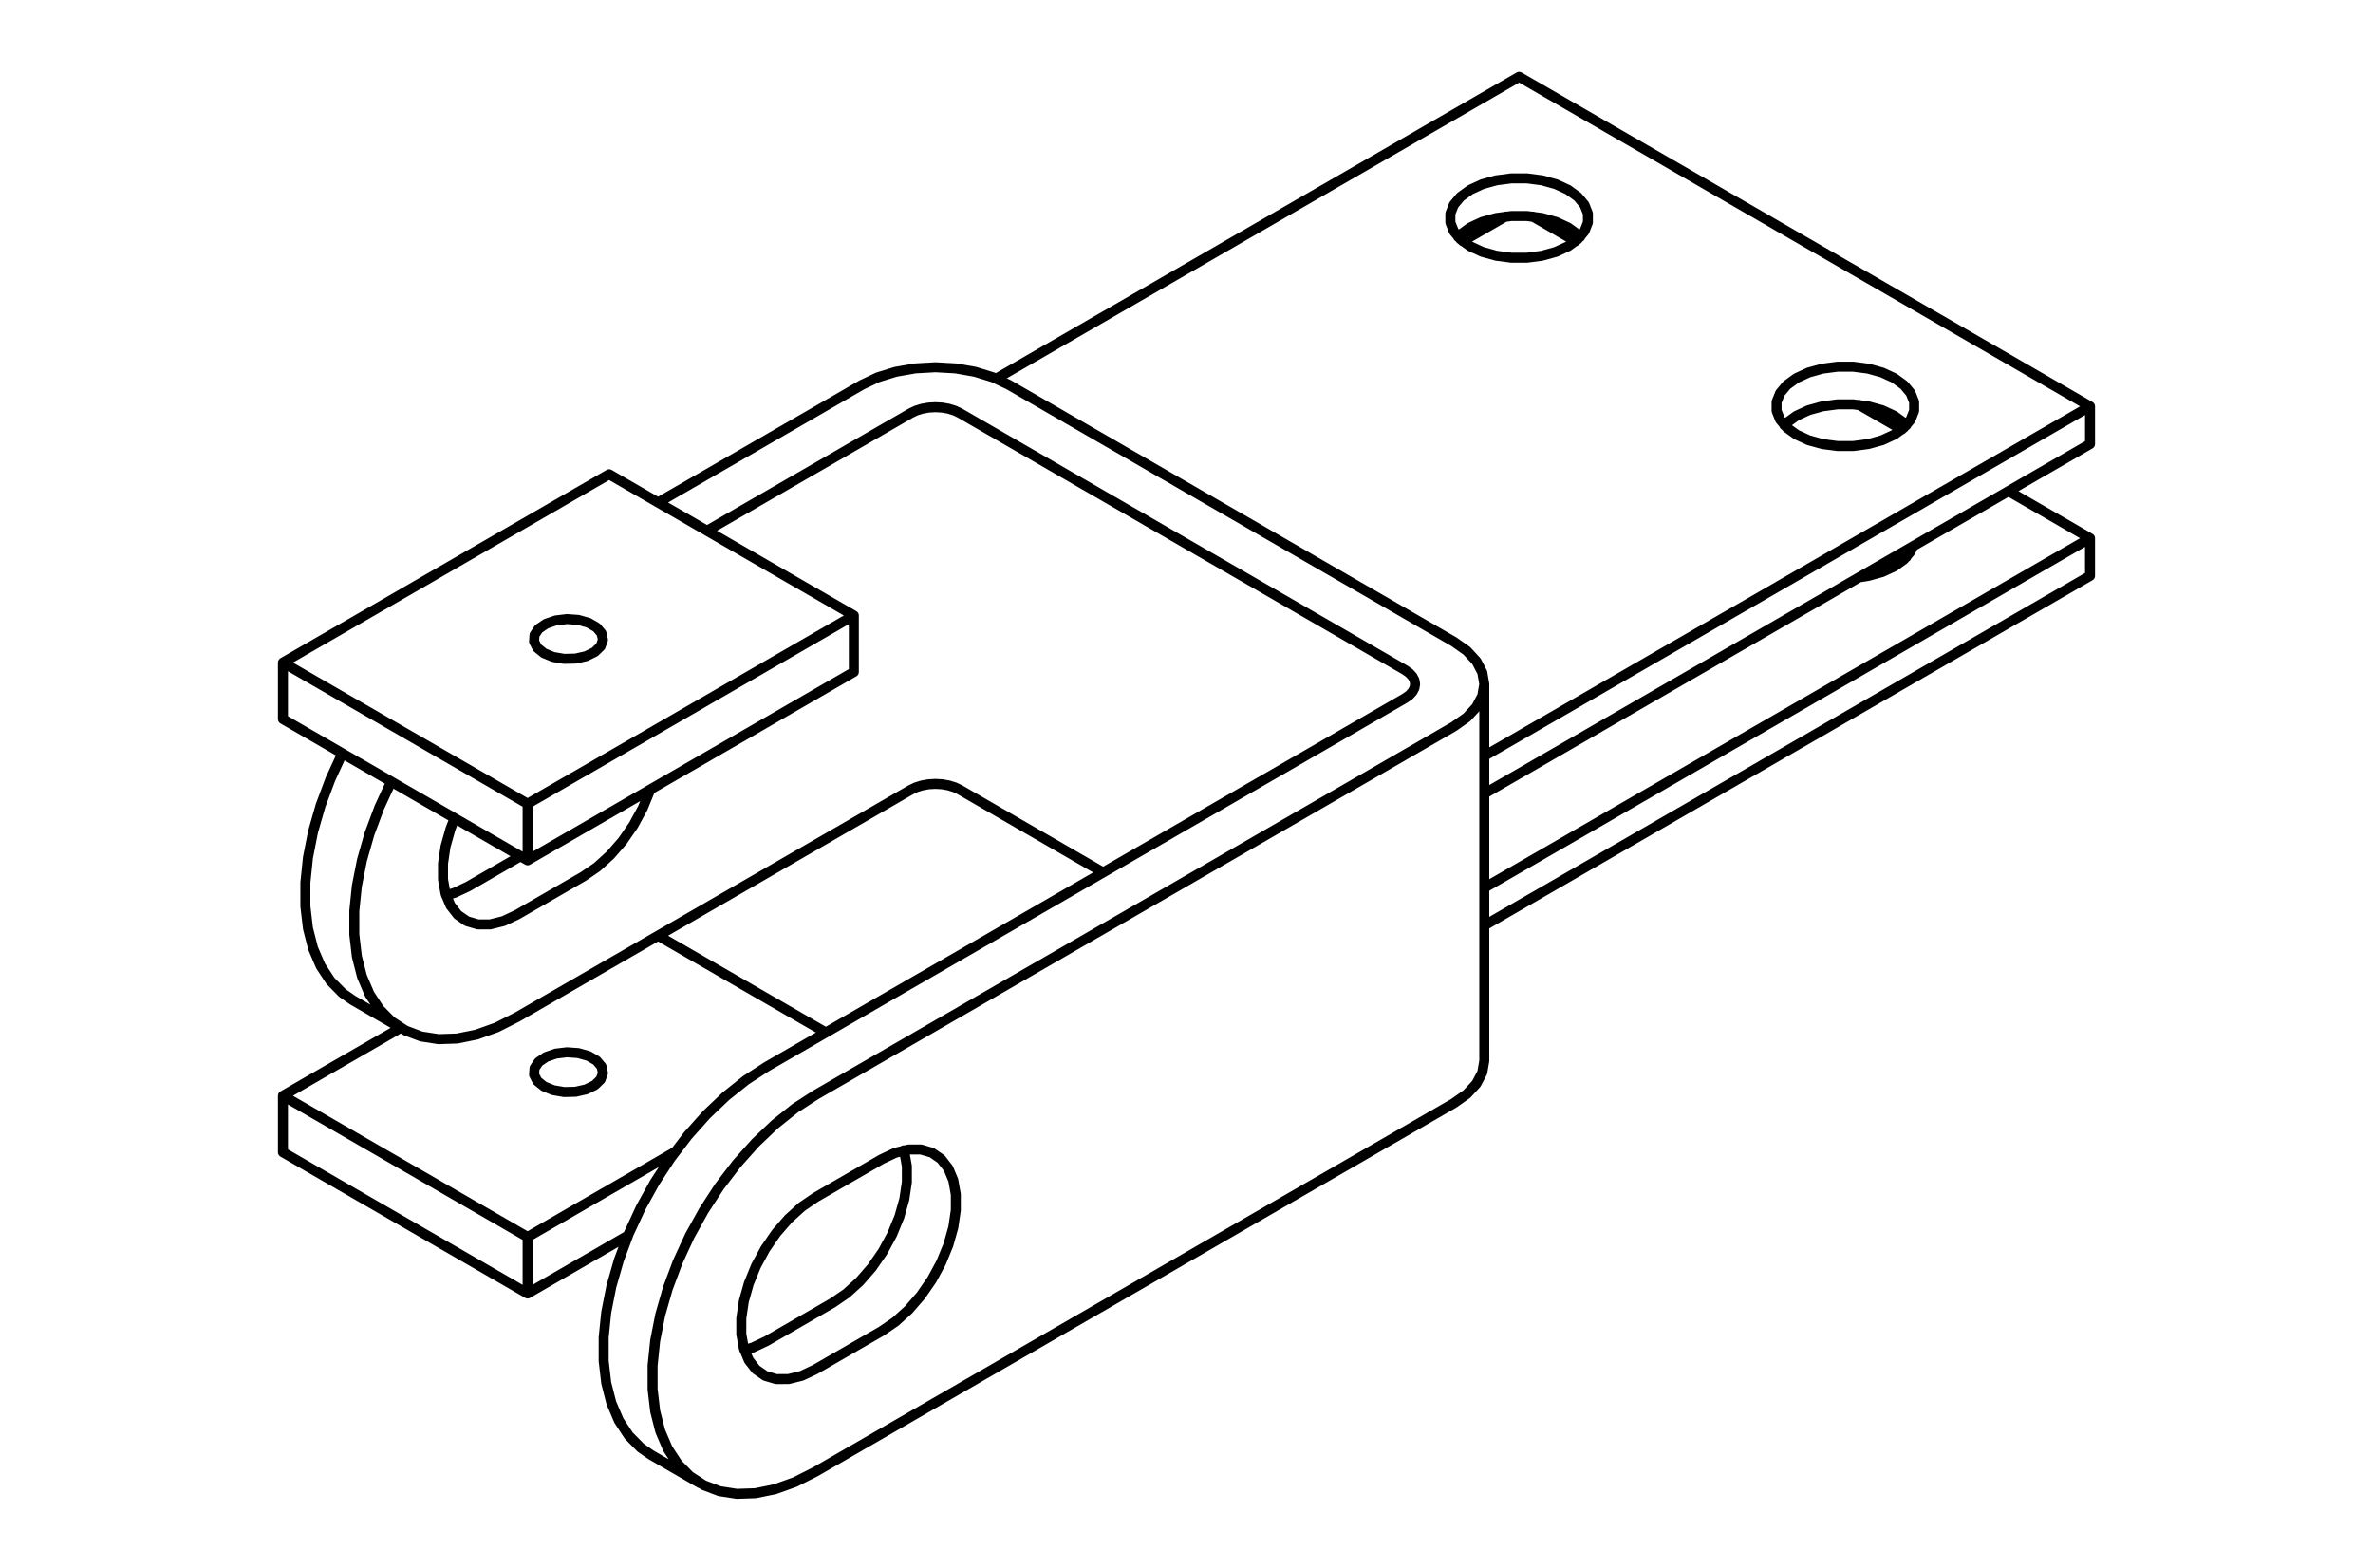
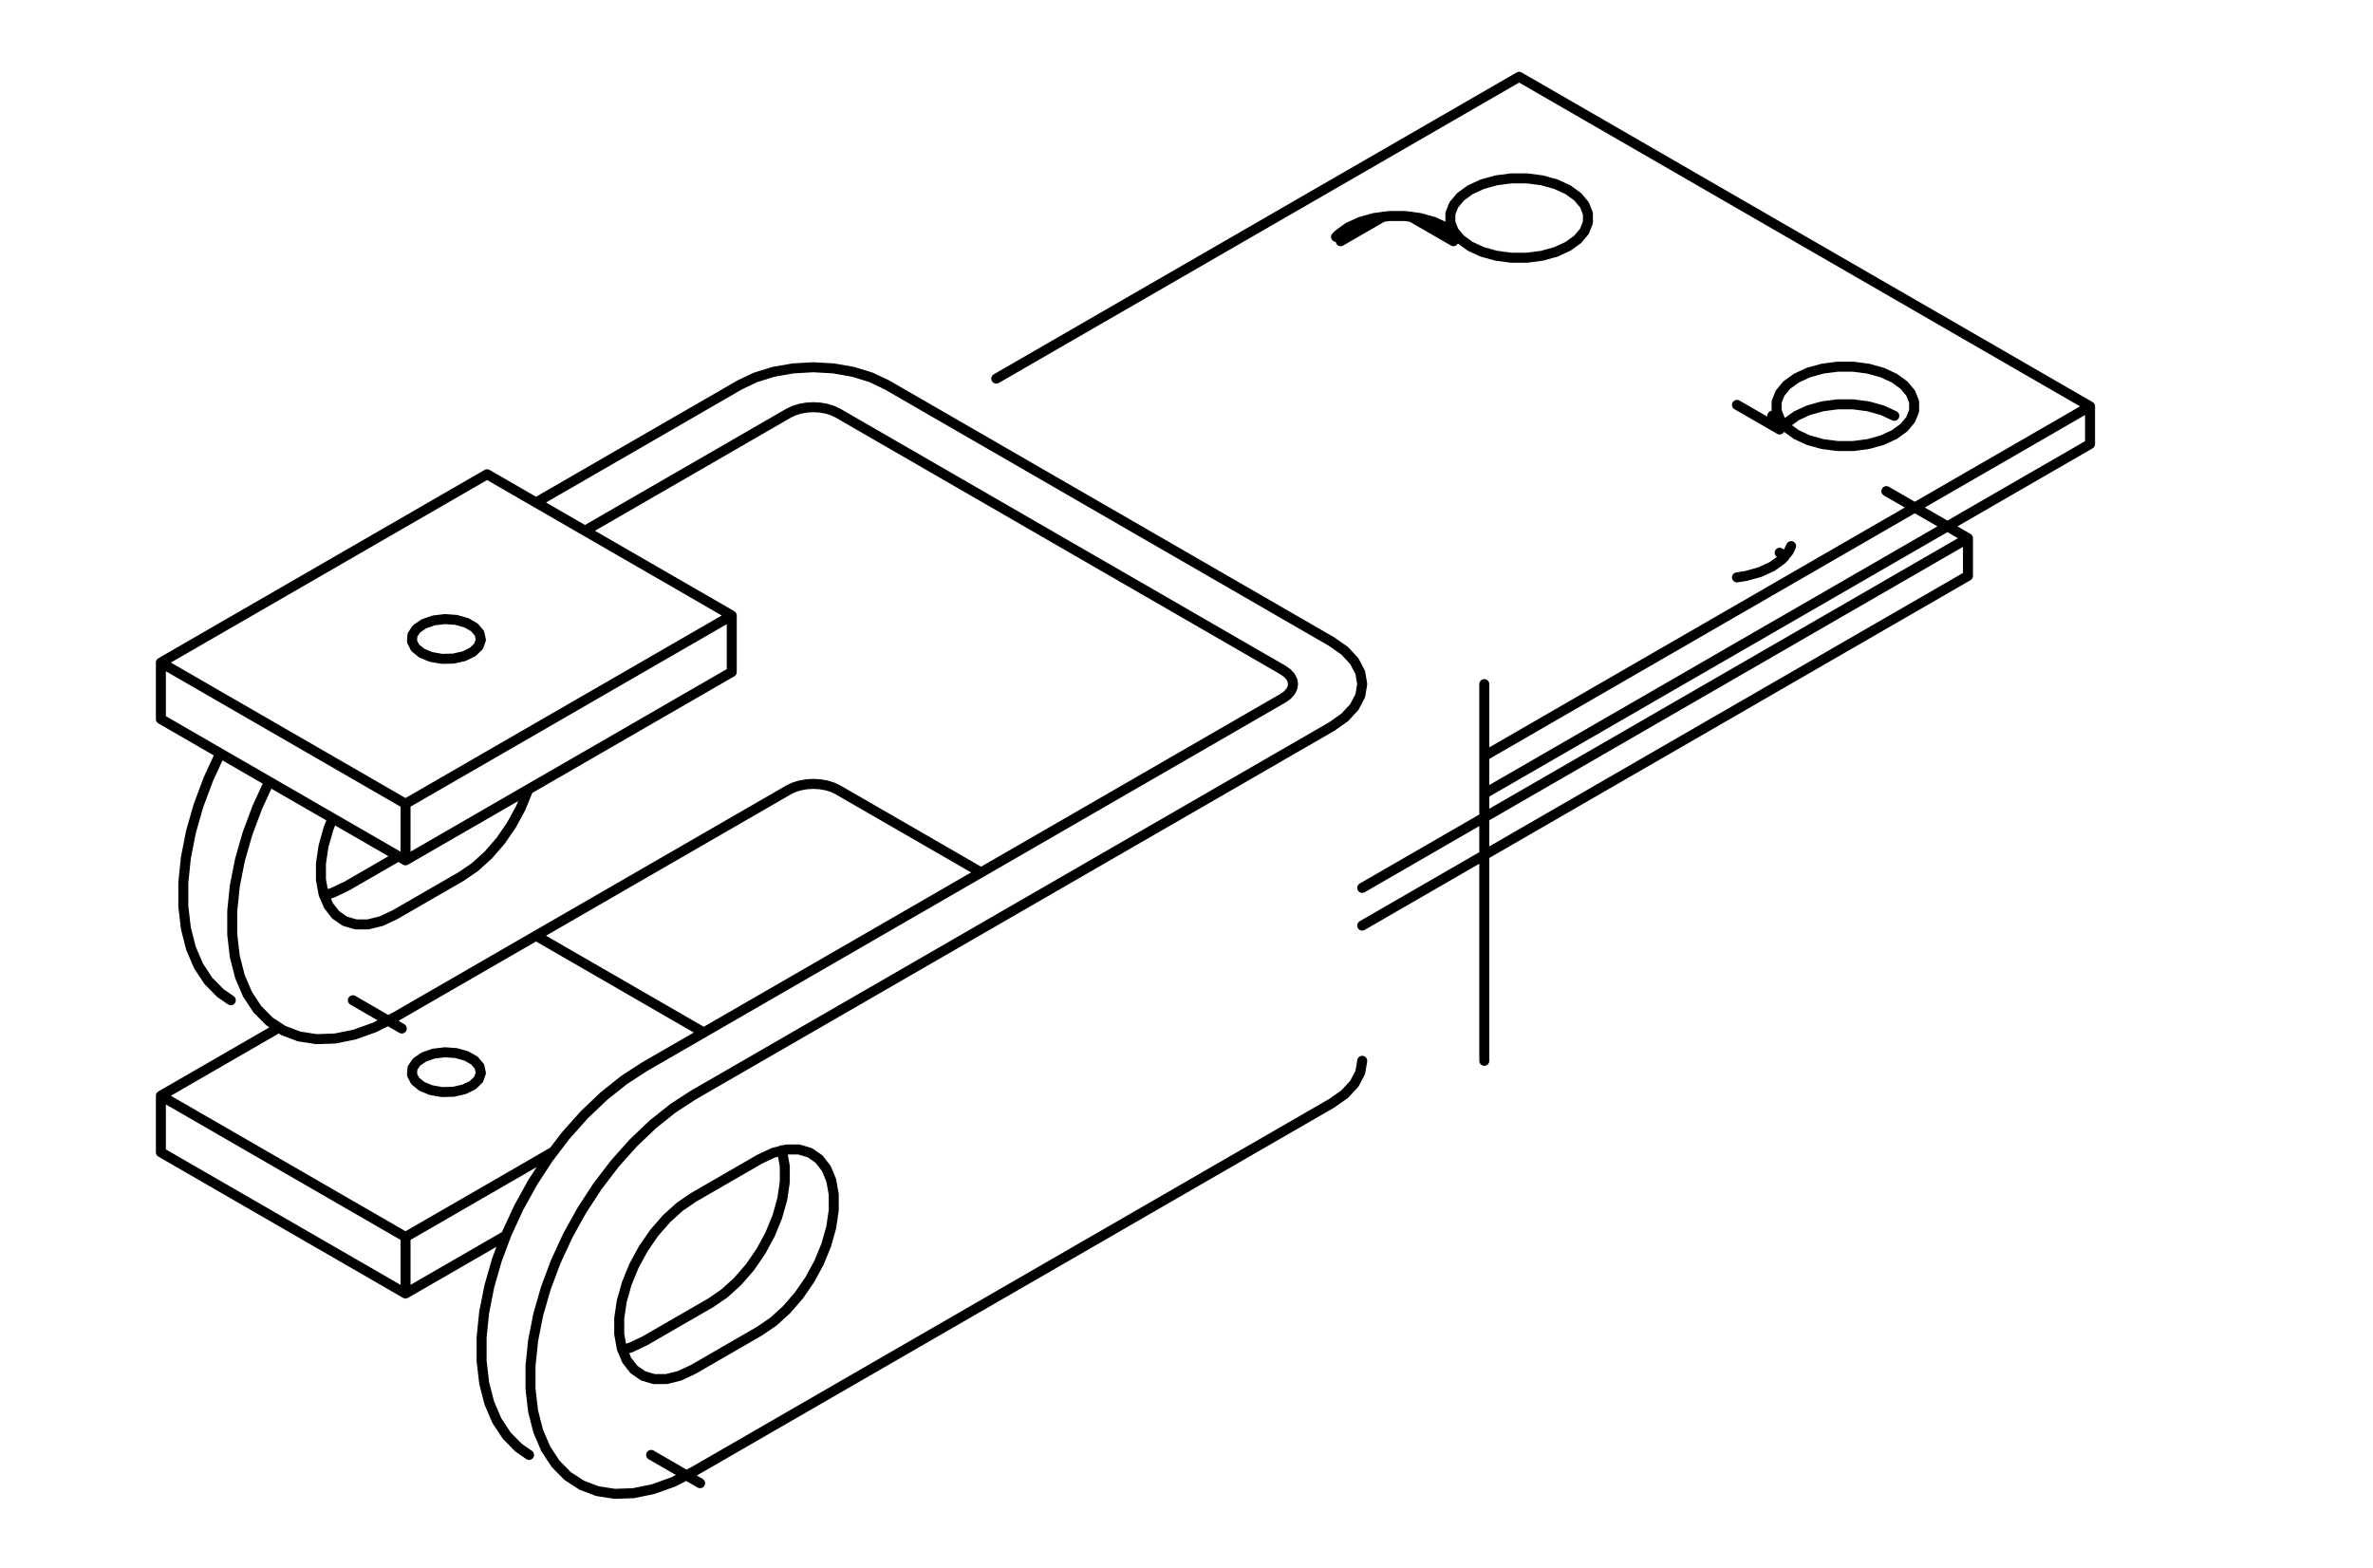
<svg xmlns="http://www.w3.org/2000/svg" xml:space="preserve" width="71.12mm" height="46.99mm" version="1.1" style="shape-rendering:geometricPrecision; text-rendering:geometricPrecision; image-rendering:optimizeQuality; fill-rule:evenodd; clip-rule:evenodd" viewBox="0 0 7112 4699">
  <defs>
    <style type="text/css">
   
    .str0 {stroke:black;stroke-width:29.99;stroke-linecap:round;stroke-linejoin:round;stroke-miterlimit:10}
    .fil0 {fill:none;fill-rule:nonzero}
   
  </style>
  </defs>
  <g id="Слой_x0020_1">
-     <path class="fil0 str0" d="M1951.51 4360.7l146.66 84.7m-1040.64 -1447.45l146.63 84.69m3244.34 96.82l0 -1129.04m1228.79 -917.15l-36.28 -16.71 -41.83 -11.65 -45.3 -5.91 -46.46 0 -45.24 5.91 -41.9 11.65 -36.28 16.71 -28.95 20.97 -20.12 24.14 -10.37 26.17 0 26.82 10.37 26.1 20.12 24.2 28.95 20.91 36.28 16.77 41.9 11.6 45.24 5.96 46.46 0 45.3 -5.96 41.83 -11.6 36.28 -16.77 28.97 -20.91 20.17 -24.2 10.32 -26.1 0 -26.82 -10.32 -26.17 -20.17 -24.14 -28.97 -20.97m-1124.34 -903.08l-1567.09 904.65m3278.11 83.12l-1711.02 -987.77m-104.45 2035.77l1815.47 -1048m-1564.39 -649.13l-36.28 -16.71 -41.88 -11.63 -45.25 -5.93 -46.45 0 -45.25 5.93 -41.88 11.63 -36.28 16.71 -28.97 20.99 -20.19 24.14 -10.3 26.15 0 26.83 10.3 26.16 20.19 24.15 28.97 20.97 36.28 16.71 41.88 11.58 45.25 5.98 46.45 0 45.25 -5.98 41.88 -11.58 36.28 -16.71 28.97 -20.97 20.19 -24.15 10.3 -26.16 0 -26.83 -10.3 -26.15 -20.19 -24.14 -28.97 -20.99m1564.39 649.13l0 112.92m-1815.47 1048.02l1815.47 -1048.02m-586.68 -84.69l-36.28 -16.72 -41.83 -11.63 -45.3 -5.98 -46.46 0 -45.24 5.98 -41.9 11.63 -36.28 16.72 -28.95 20.98 -7.33 7.24m365.85 0l-7.31 -7.24 -28.97 -20.98m-977.71 -564.44l-36.28 -16.7 -41.88 -11.65 -45.25 -5.98 -46.45 0 -45.25 5.98 -41.88 11.65 -36.28 16.7 -28.97 20.98 -7.31 7.26m365.83 0l-7.31 -7.26 -28.97 -20.98m1564.39 1044.23l0 -112.86m0 112.86l-1815.47 1048.07m1815.47 -1160.93l-1815.47 1048.02m1285.5 -1024.36l-7.57 15.85 -20.17 24.22 -28.97 20.91 -36.28 16.7 -41.83 11.64 -27.49 4.39m-1187.76 -1007.57l127.98 -73.84m82.07 0l127.98 73.84m849.73 490.58l127.98 73.84m319.8 184.62l244.5 141.16m-564.3 43.49l6.59 5.72 7.31 7.26m-3154.58 344.5l0 -169.33m0 169.33l-977.7 564.43m0 0l0 -169.4m977.7 -564.36l-977.7 564.36m48.9 -451.5l-19.88 -16.04 -9.69 -18.89 1.4 -19.7 12.37 -18.36 22.07 -15.05 29.33 -10.06 33.41 -4.03 33.91 2.44 30.67 8.66 24.14 13.91 14.93 17.68 4.27 19.57 -7 19.32 -17.5 16.9 -26.03 12.74 -31.84 7.19 -34.08 0.8 -32.74 -5.62 -27.74 -11.46m-48.9 451.5l-733.28 -423.26m0 0l977.71 -564.43m0 0l733.27 423.33m-977.7 733.76l-733.28 -423.35m0 0l0 -169.31m782.18 1270.13l-19.88 -16.03 -9.69 -18.91 1.4 -19.64 12.37 -18.4 22.07 -15.01 29.33 -10.13 33.41 -4 33.91 2.43 30.67 8.66 24.14 13.9 14.93 17.75 4.27 19.56 -7 19.27 -17.5 16.96 -26.03 12.67 -31.84 7.21 -34.08 0.77 -32.74 -5.6 -27.74 -11.46m393.21 196.33l-442.11 255.23m0 0l-733.28 -423.33m0 0l352.68 -203.59m771.68 -276.16l502.79 290.25m-593.02 608.51l-300.85 173.65m0 0l0 -169.33m0 169.33l-733.28 -423.28m0 0l0 -169.38m1595.8 1126.9l-61.27 30.92 -60.31 21.52 -58.35 11.84 -55.55 1.88 -51.88 -8.05 -47.26 -17.92 -42.07 -27.38 -36.03 -36.52 -29.58 -45.06 -22.62 -52.85 -15.24 -59.89 -7.75 -65.91 0 -70.86 7.75 -74.8 15.24 -77.43 22.62 -78.97 29.58 -79.2 36.03 -78.17 42.07 -75.98 47.26 -72.49 51.88 -67.93 55.55 -62.25 58.35 -55.6 60.31 -48.12 61.27 -39.81m0 0l1913.59 -1104.65m0 1129.04l-1913.59 1104.64m0 -306.92l-40.97 19.25 -39.58 9.89 -36.88 0.05 -32.8 -9.7 -27.74 -19.08 -21.64 -27.91 -14.89 -35.75 -7.57 -42.37 0 -47.5 7.57 -51.09 14.89 -52.92 21.64 -52.93 27.74 -51.09 32.8 -47.63 36.88 -42.43 39.58 -35.85 40.97 -28.05m198.73 400.34l-198.73 114.77m198.73 -629.86l40.96 -19.27 39.63 -9.82 36.83 -0.12 32.86 9.7 27.69 19.08 21.7 27.93 14.89 35.72 7.55 42.38 0 47.5 -7.55 51.09 -14.89 52.92 -21.7 52.93 -27.69 51.11 -32.86 47.61 -36.83 42.43 -39.63 35.92 -40.96 27.98m-198.73 -400.34l198.73 -114.75m-691.03 886.36l-31.02 -21.46 -36.11 -36.52 -29.57 -45.06 -22.56 -52.87 -15.31 -59.8 -7.67 -65.92 0 -70.92 7.67 -74.75 15.31 -77.5 22.56 -78.95 29.57 -79.22 36.11 -78.15 42 -75.91 47.32 -72.51 51.82 -67.92 55.55 -62.26 58.42 -55.6 60.3 -48.1 61.27 -39.83m0 0l1913.59 -1104.71m-1913.59 1926.77l-40.96 19.25 -25.32 7.38m477.98 -598.45l1.52 5.24 7.55 42.32 0 47.55 -7.55 51.11 -14.88 52.85 -21.64 52.93 -27.74 51.16 -32.8 47.61 -36.91 42.45 -39.56 35.85 -40.98 28.05m0 0l-198.71 114.7m-1124.59 -1676.89l-35.55 77.06 -29.57 79.2 -22.56 78.97 -15.31 77.5 -7.67 74.75 0 70.9 7.67 65.85 15.31 59.89 22.56 52.85 29.57 45.06 36.11 36.52 42 27.45 47.32 17.87 51.82 8.04 55.55 -1.89 58.42 -11.77 60.3 -21.52 61.27 -30.97m-523.87 -790.47l-35.55 77.14 -29.58 79.14 -22.62 78.97 -15.24 77.48 -7.68 74.77 0 70.9 7.68 65.92 15.24 59.82 22.62 52.92 29.58 44.99 36.08 36.52 31.05 21.47m1672.55 -1759.94l-611 352.75m-569.26 1457.62l1180.26 -681.32m-981.55 259.68l40.98 -28.05 39.56 -35.84 36.91 -42.44 32.8 -47.63 27.74 -51.14 21.64 -52.94 0.86 -2.49m-586.5 85.97l-12.38 32.2 -14.88 52.85 -7.55 51.11 0 47.55 7.55 42.31 14.88 35.74 21.71 27.91 27.67 19.15 32.87 9.65 36.82 -0.07 39.65 -9.87 40.96 -19.27m0 0l198.71 -114.7m2608.87 -449.3l38.71 -27.26 28.73 -31.04 17.68 -33.65 5.98 -35.07 -5.98 -35.05 -17.68 -33.66 -28.73 -31.04 -38.71 -27.25m91.1 1256.04l-5.98 35.07 -17.68 33.65 -28.73 31.04 -38.71 27.26m-146.64 -1213.74l12.86 -9.02 9.58 -10.37 5.91 -11.21 2.02 -11.72 -2.02 -11.7 -5.91 -11.22 -9.58 -10.3 -12.86 -9.09m146.64 -84.69l-1333.96 -770.1m1187.32 854.79l-1333.98 -770.1m0 1129.05l429.43 247.86m-722.77 -1461.6l-611.07 352.8m-635.52 1177.33l25.3 -7.38 41.03 -19.27m0 0l156.82 -90.55m1170.08 -199.19l15.74 -7.44 17.93 -5.54 19.44 -3.43 20.24 -1.15 20.26 1.15 19.44 3.43 17.92 5.54 15.73 7.44m0 -1129.05l-15.73 -7.43 -17.92 -5.55 -19.44 -3.42 -20.26 -1.16 -20.24 1.16 -19.44 3.42 -17.93 5.55 -15.74 7.43m293.36 -84.69l-47.14 -22.31 -53.78 -16.58 -58.42 -10.25 -60.67 -3.42 -60.67 3.42 -58.4 10.25 -53.79 16.58 -47.13 22.31" />
+     <path class="fil0 str0" d="M1951.51 4360.7l146.66 84.7m-1040.64 -1447.45l146.63 84.69m3244.34 96.82l0 -1129.04m1228.79 -917.15l-36.28 -16.71 -41.83 -11.65 -45.3 -5.91 -46.46 0 -45.24 5.91 -41.9 11.65 -36.28 16.71 -28.95 20.97 -20.12 24.14 -10.37 26.17 0 26.82 10.37 26.1 20.12 24.2 28.95 20.91 36.28 16.77 41.9 11.6 45.24 5.96 46.46 0 45.3 -5.96 41.83 -11.6 36.28 -16.77 28.97 -20.91 20.17 -24.2 10.32 -26.1 0 -26.82 -10.32 -26.17 -20.17 -24.14 -28.97 -20.97m-1124.34 -903.08l-1567.09 904.65m3278.11 83.12l-1711.02 -987.77m-104.45 2035.77l1815.47 -1048m-1564.39 -649.13l-36.28 -16.71 -41.88 -11.63 -45.25 -5.93 -46.45 0 -45.25 5.93 -41.88 11.63 -36.28 16.71 -28.97 20.99 -20.19 24.14 -10.3 26.15 0 26.83 10.3 26.16 20.19 24.15 28.97 20.97 36.28 16.71 41.88 11.58 45.25 5.98 46.45 0 45.25 -5.98 41.88 -11.58 36.28 -16.71 28.97 -20.97 20.19 -24.15 10.3 -26.16 0 -26.83 -10.3 -26.15 -20.19 -24.14 -28.97 -20.99m1564.39 649.13l0 112.92m-1815.47 1048.02l1815.47 -1048.02m-586.68 -84.69l-36.28 -16.72 -41.83 -11.63 -45.3 -5.98 -46.46 0 -45.24 5.98 -41.9 11.63 -36.28 16.72 -28.95 20.98 -7.33 7.24l-7.31 -7.24 -28.97 -20.98m-977.71 -564.44l-36.28 -16.7 -41.88 -11.65 -45.25 -5.98 -46.45 0 -45.25 5.98 -41.88 11.65 -36.28 16.7 -28.97 20.98 -7.31 7.26m365.83 0l-7.31 -7.26 -28.97 -20.98m1564.39 1044.23l0 -112.86m0 112.86l-1815.47 1048.07m1815.47 -1160.93l-1815.47 1048.02m1285.5 -1024.36l-7.57 15.85 -20.17 24.22 -28.97 20.91 -36.28 16.7 -41.83 11.64 -27.49 4.39m-1187.76 -1007.57l127.98 -73.84m82.07 0l127.98 73.84m849.73 490.58l127.98 73.84m319.8 184.62l244.5 141.16m-564.3 43.49l6.59 5.72 7.31 7.26m-3154.58 344.5l0 -169.33m0 169.33l-977.7 564.43m0 0l0 -169.4m977.7 -564.36l-977.7 564.36m48.9 -451.5l-19.88 -16.04 -9.69 -18.89 1.4 -19.7 12.37 -18.36 22.07 -15.05 29.33 -10.06 33.41 -4.03 33.91 2.44 30.67 8.66 24.14 13.91 14.93 17.68 4.27 19.57 -7 19.32 -17.5 16.9 -26.03 12.74 -31.84 7.19 -34.08 0.8 -32.74 -5.62 -27.74 -11.46m-48.9 451.5l-733.28 -423.26m0 0l977.71 -564.43m0 0l733.27 423.33m-977.7 733.76l-733.28 -423.35m0 0l0 -169.31m782.18 1270.13l-19.88 -16.03 -9.69 -18.91 1.4 -19.64 12.37 -18.4 22.07 -15.01 29.33 -10.13 33.41 -4 33.91 2.43 30.67 8.66 24.14 13.9 14.93 17.75 4.27 19.56 -7 19.27 -17.5 16.96 -26.03 12.67 -31.84 7.21 -34.08 0.77 -32.74 -5.6 -27.74 -11.46m393.21 196.33l-442.11 255.23m0 0l-733.28 -423.33m0 0l352.68 -203.59m771.68 -276.16l502.79 290.25m-593.02 608.51l-300.85 173.65m0 0l0 -169.33m0 169.33l-733.28 -423.28m0 0l0 -169.38m1595.8 1126.9l-61.27 30.92 -60.31 21.52 -58.35 11.84 -55.55 1.88 -51.88 -8.05 -47.26 -17.92 -42.07 -27.38 -36.03 -36.52 -29.58 -45.06 -22.62 -52.85 -15.24 -59.89 -7.75 -65.91 0 -70.86 7.75 -74.8 15.24 -77.43 22.62 -78.97 29.58 -79.2 36.03 -78.17 42.07 -75.98 47.26 -72.49 51.88 -67.93 55.55 -62.25 58.35 -55.6 60.31 -48.12 61.27 -39.81m0 0l1913.59 -1104.65m0 1129.04l-1913.59 1104.64m0 -306.92l-40.97 19.25 -39.58 9.89 -36.88 0.05 -32.8 -9.7 -27.74 -19.08 -21.64 -27.91 -14.89 -35.75 -7.57 -42.37 0 -47.5 7.57 -51.09 14.89 -52.92 21.64 -52.93 27.74 -51.09 32.8 -47.63 36.88 -42.43 39.58 -35.85 40.97 -28.05m198.73 400.34l-198.73 114.77m198.73 -629.86l40.96 -19.27 39.63 -9.82 36.83 -0.12 32.86 9.7 27.69 19.08 21.7 27.93 14.89 35.72 7.55 42.38 0 47.5 -7.55 51.09 -14.89 52.92 -21.7 52.93 -27.69 51.11 -32.86 47.61 -36.83 42.43 -39.63 35.92 -40.96 27.98m-198.73 -400.34l198.73 -114.75m-691.03 886.36l-31.02 -21.46 -36.11 -36.52 -29.57 -45.06 -22.56 -52.87 -15.31 -59.8 -7.67 -65.92 0 -70.92 7.67 -74.75 15.31 -77.5 22.56 -78.95 29.57 -79.22 36.11 -78.15 42 -75.91 47.32 -72.51 51.82 -67.92 55.55 -62.26 58.42 -55.6 60.3 -48.1 61.27 -39.83m0 0l1913.59 -1104.71m-1913.59 1926.77l-40.96 19.25 -25.32 7.38m477.98 -598.45l1.52 5.24 7.55 42.32 0 47.55 -7.55 51.11 -14.88 52.85 -21.64 52.93 -27.74 51.16 -32.8 47.61 -36.91 42.45 -39.56 35.85 -40.98 28.05m0 0l-198.71 114.7m-1124.59 -1676.89l-35.55 77.06 -29.57 79.2 -22.56 78.97 -15.31 77.5 -7.67 74.75 0 70.9 7.67 65.85 15.31 59.89 22.56 52.85 29.57 45.06 36.11 36.52 42 27.45 47.32 17.87 51.82 8.04 55.55 -1.89 58.42 -11.77 60.3 -21.52 61.27 -30.97m-523.87 -790.47l-35.55 77.14 -29.58 79.14 -22.62 78.97 -15.24 77.48 -7.68 74.77 0 70.9 7.68 65.92 15.24 59.82 22.62 52.92 29.58 44.99 36.08 36.52 31.05 21.47m1672.55 -1759.94l-611 352.75m-569.26 1457.62l1180.26 -681.32m-981.55 259.68l40.98 -28.05 39.56 -35.84 36.91 -42.44 32.8 -47.63 27.74 -51.14 21.64 -52.94 0.86 -2.49m-586.5 85.97l-12.38 32.2 -14.88 52.85 -7.55 51.11 0 47.55 7.55 42.31 14.88 35.74 21.71 27.91 27.67 19.15 32.87 9.65 36.82 -0.07 39.65 -9.87 40.96 -19.27m0 0l198.71 -114.7m2608.87 -449.3l38.71 -27.26 28.73 -31.04 17.68 -33.65 5.98 -35.07 -5.98 -35.05 -17.68 -33.66 -28.73 -31.04 -38.71 -27.25m91.1 1256.04l-5.98 35.07 -17.68 33.65 -28.73 31.04 -38.71 27.26m-146.64 -1213.74l12.86 -9.02 9.58 -10.37 5.91 -11.21 2.02 -11.72 -2.02 -11.7 -5.91 -11.22 -9.58 -10.3 -12.86 -9.09m146.64 -84.69l-1333.96 -770.1m1187.32 854.79l-1333.98 -770.1m0 1129.05l429.43 247.86m-722.77 -1461.6l-611.07 352.8m-635.52 1177.33l25.3 -7.38 41.03 -19.27m0 0l156.82 -90.55m1170.08 -199.19l15.74 -7.44 17.93 -5.54 19.44 -3.43 20.24 -1.15 20.26 1.15 19.44 3.43 17.92 5.54 15.73 7.44m0 -1129.05l-15.73 -7.43 -17.92 -5.55 -19.44 -3.42 -20.26 -1.16 -20.24 1.16 -19.44 3.42 -17.93 5.55 -15.74 7.43m293.36 -84.69l-47.14 -22.31 -53.78 -16.58 -58.42 -10.25 -60.67 -3.42 -60.67 3.42 -58.4 10.25 -53.79 16.58 -47.13 22.31" />
  </g>
</svg>